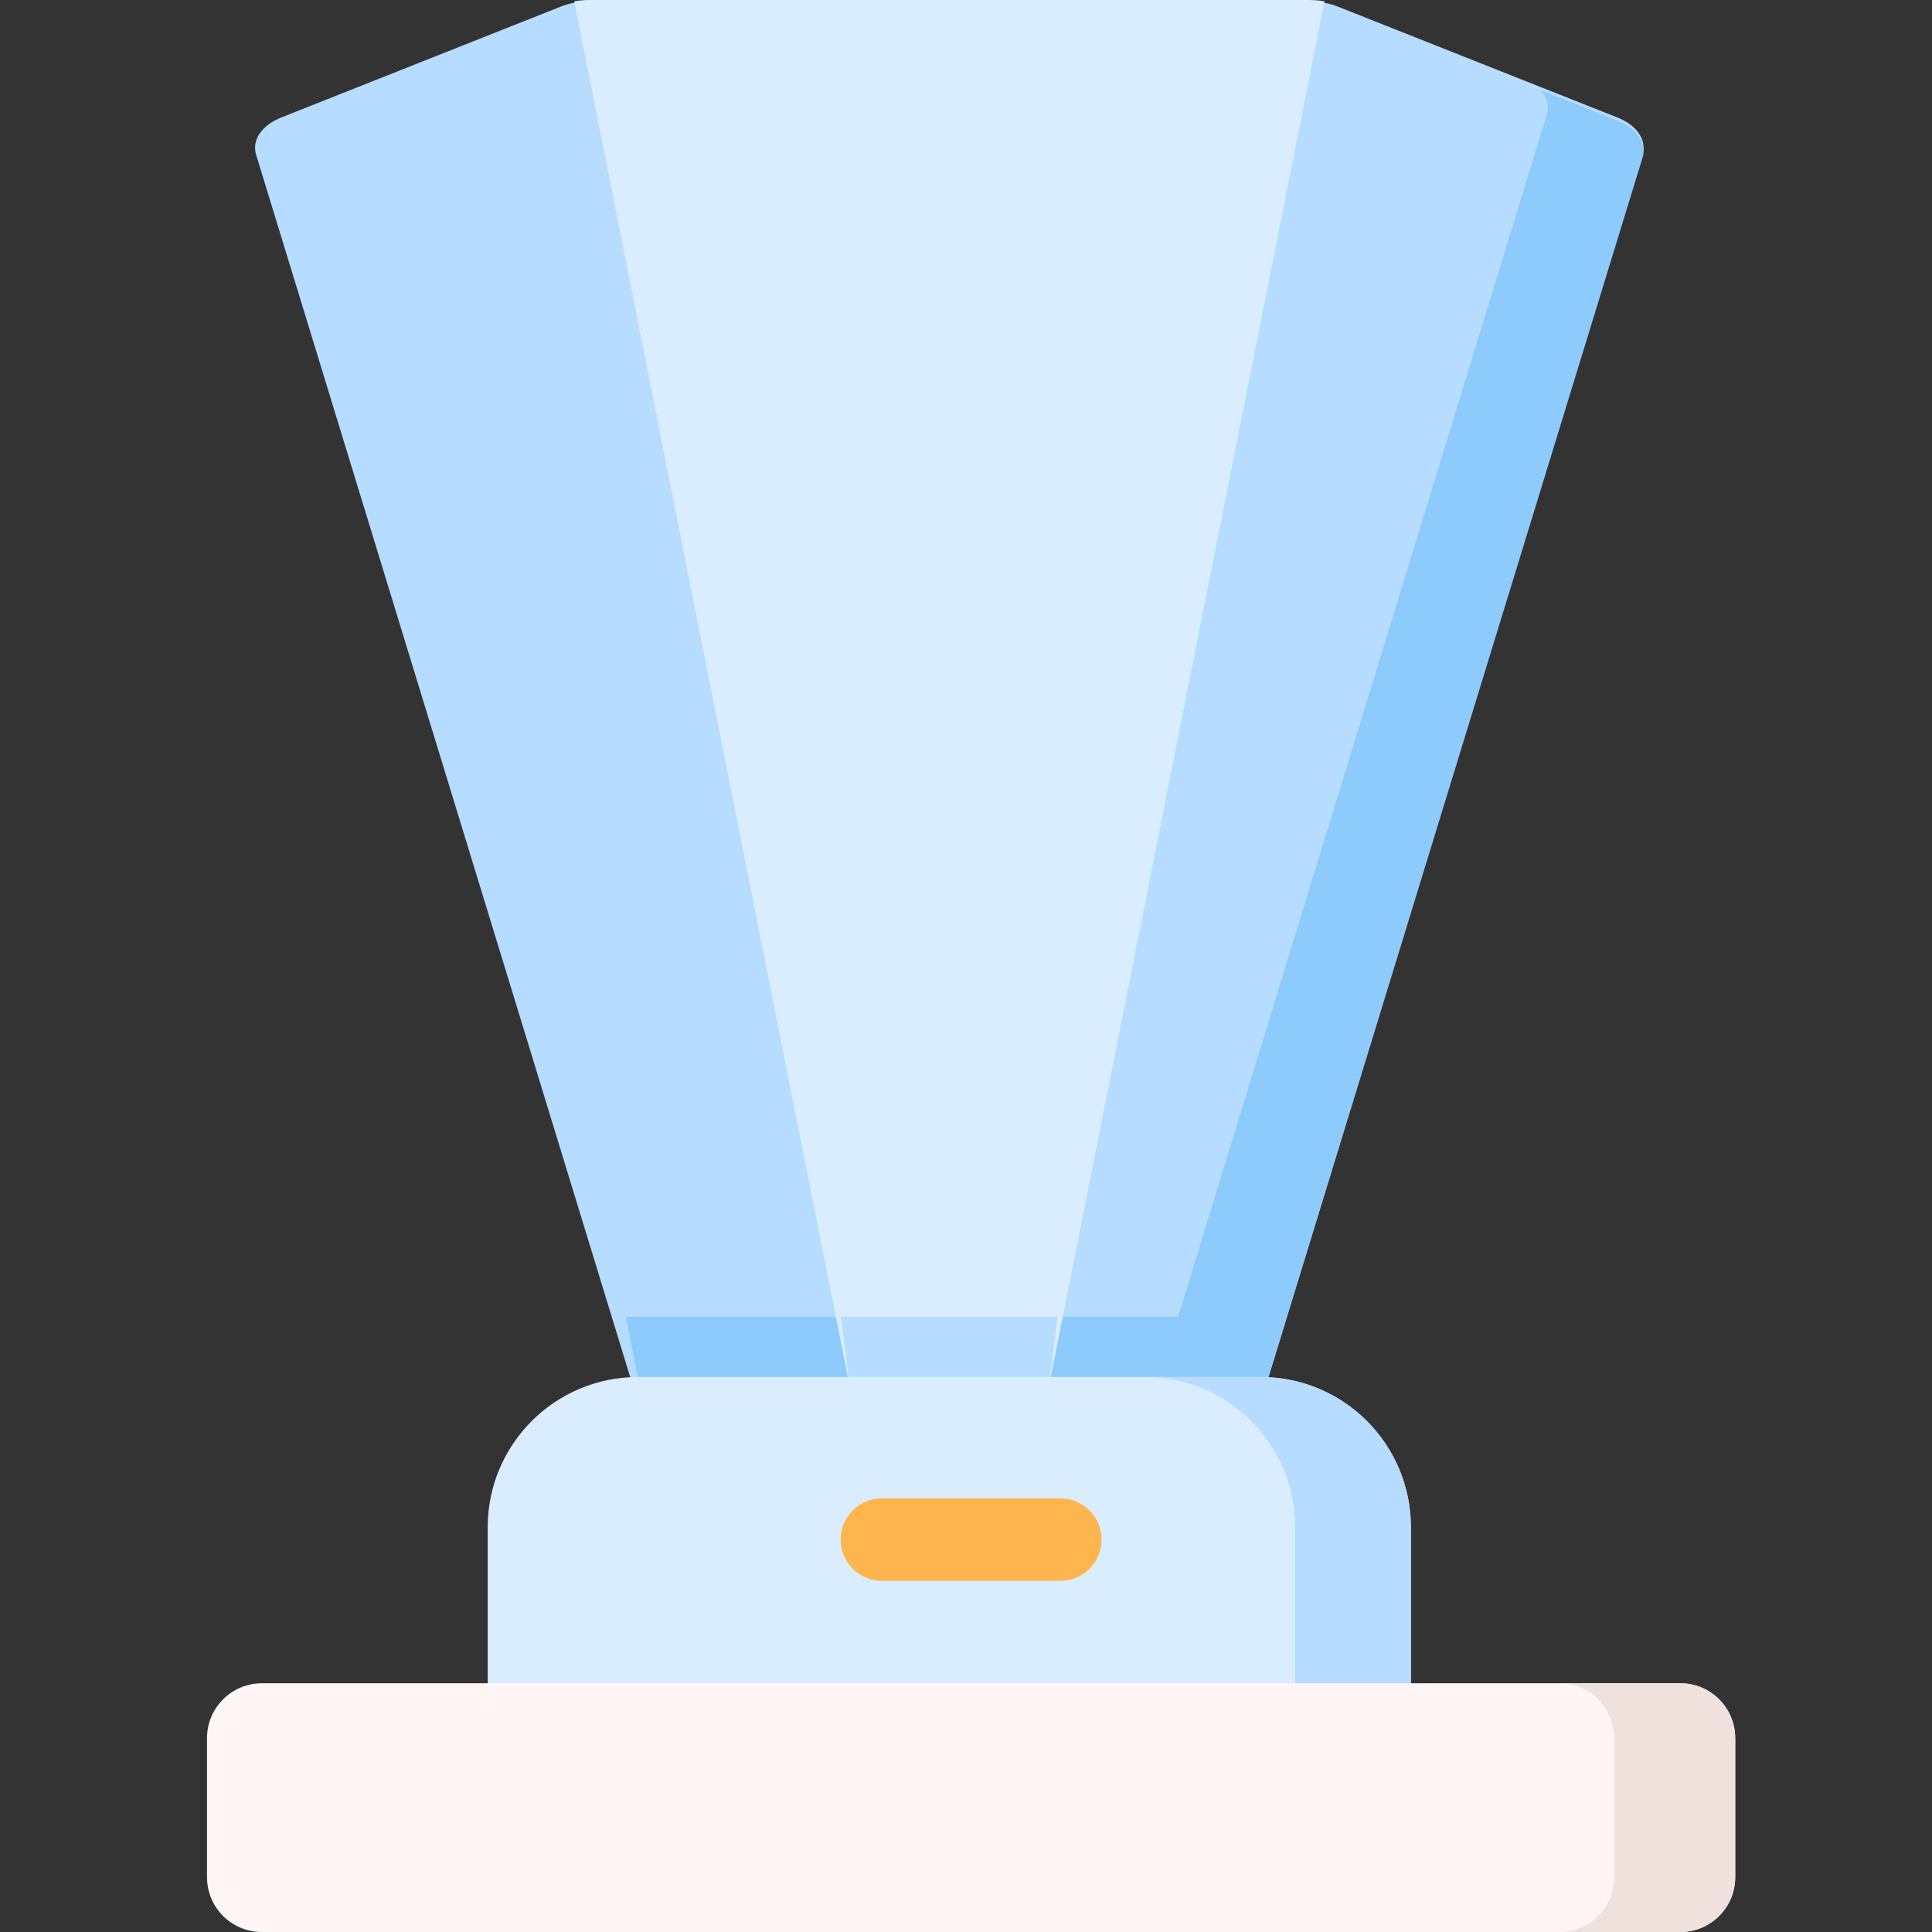
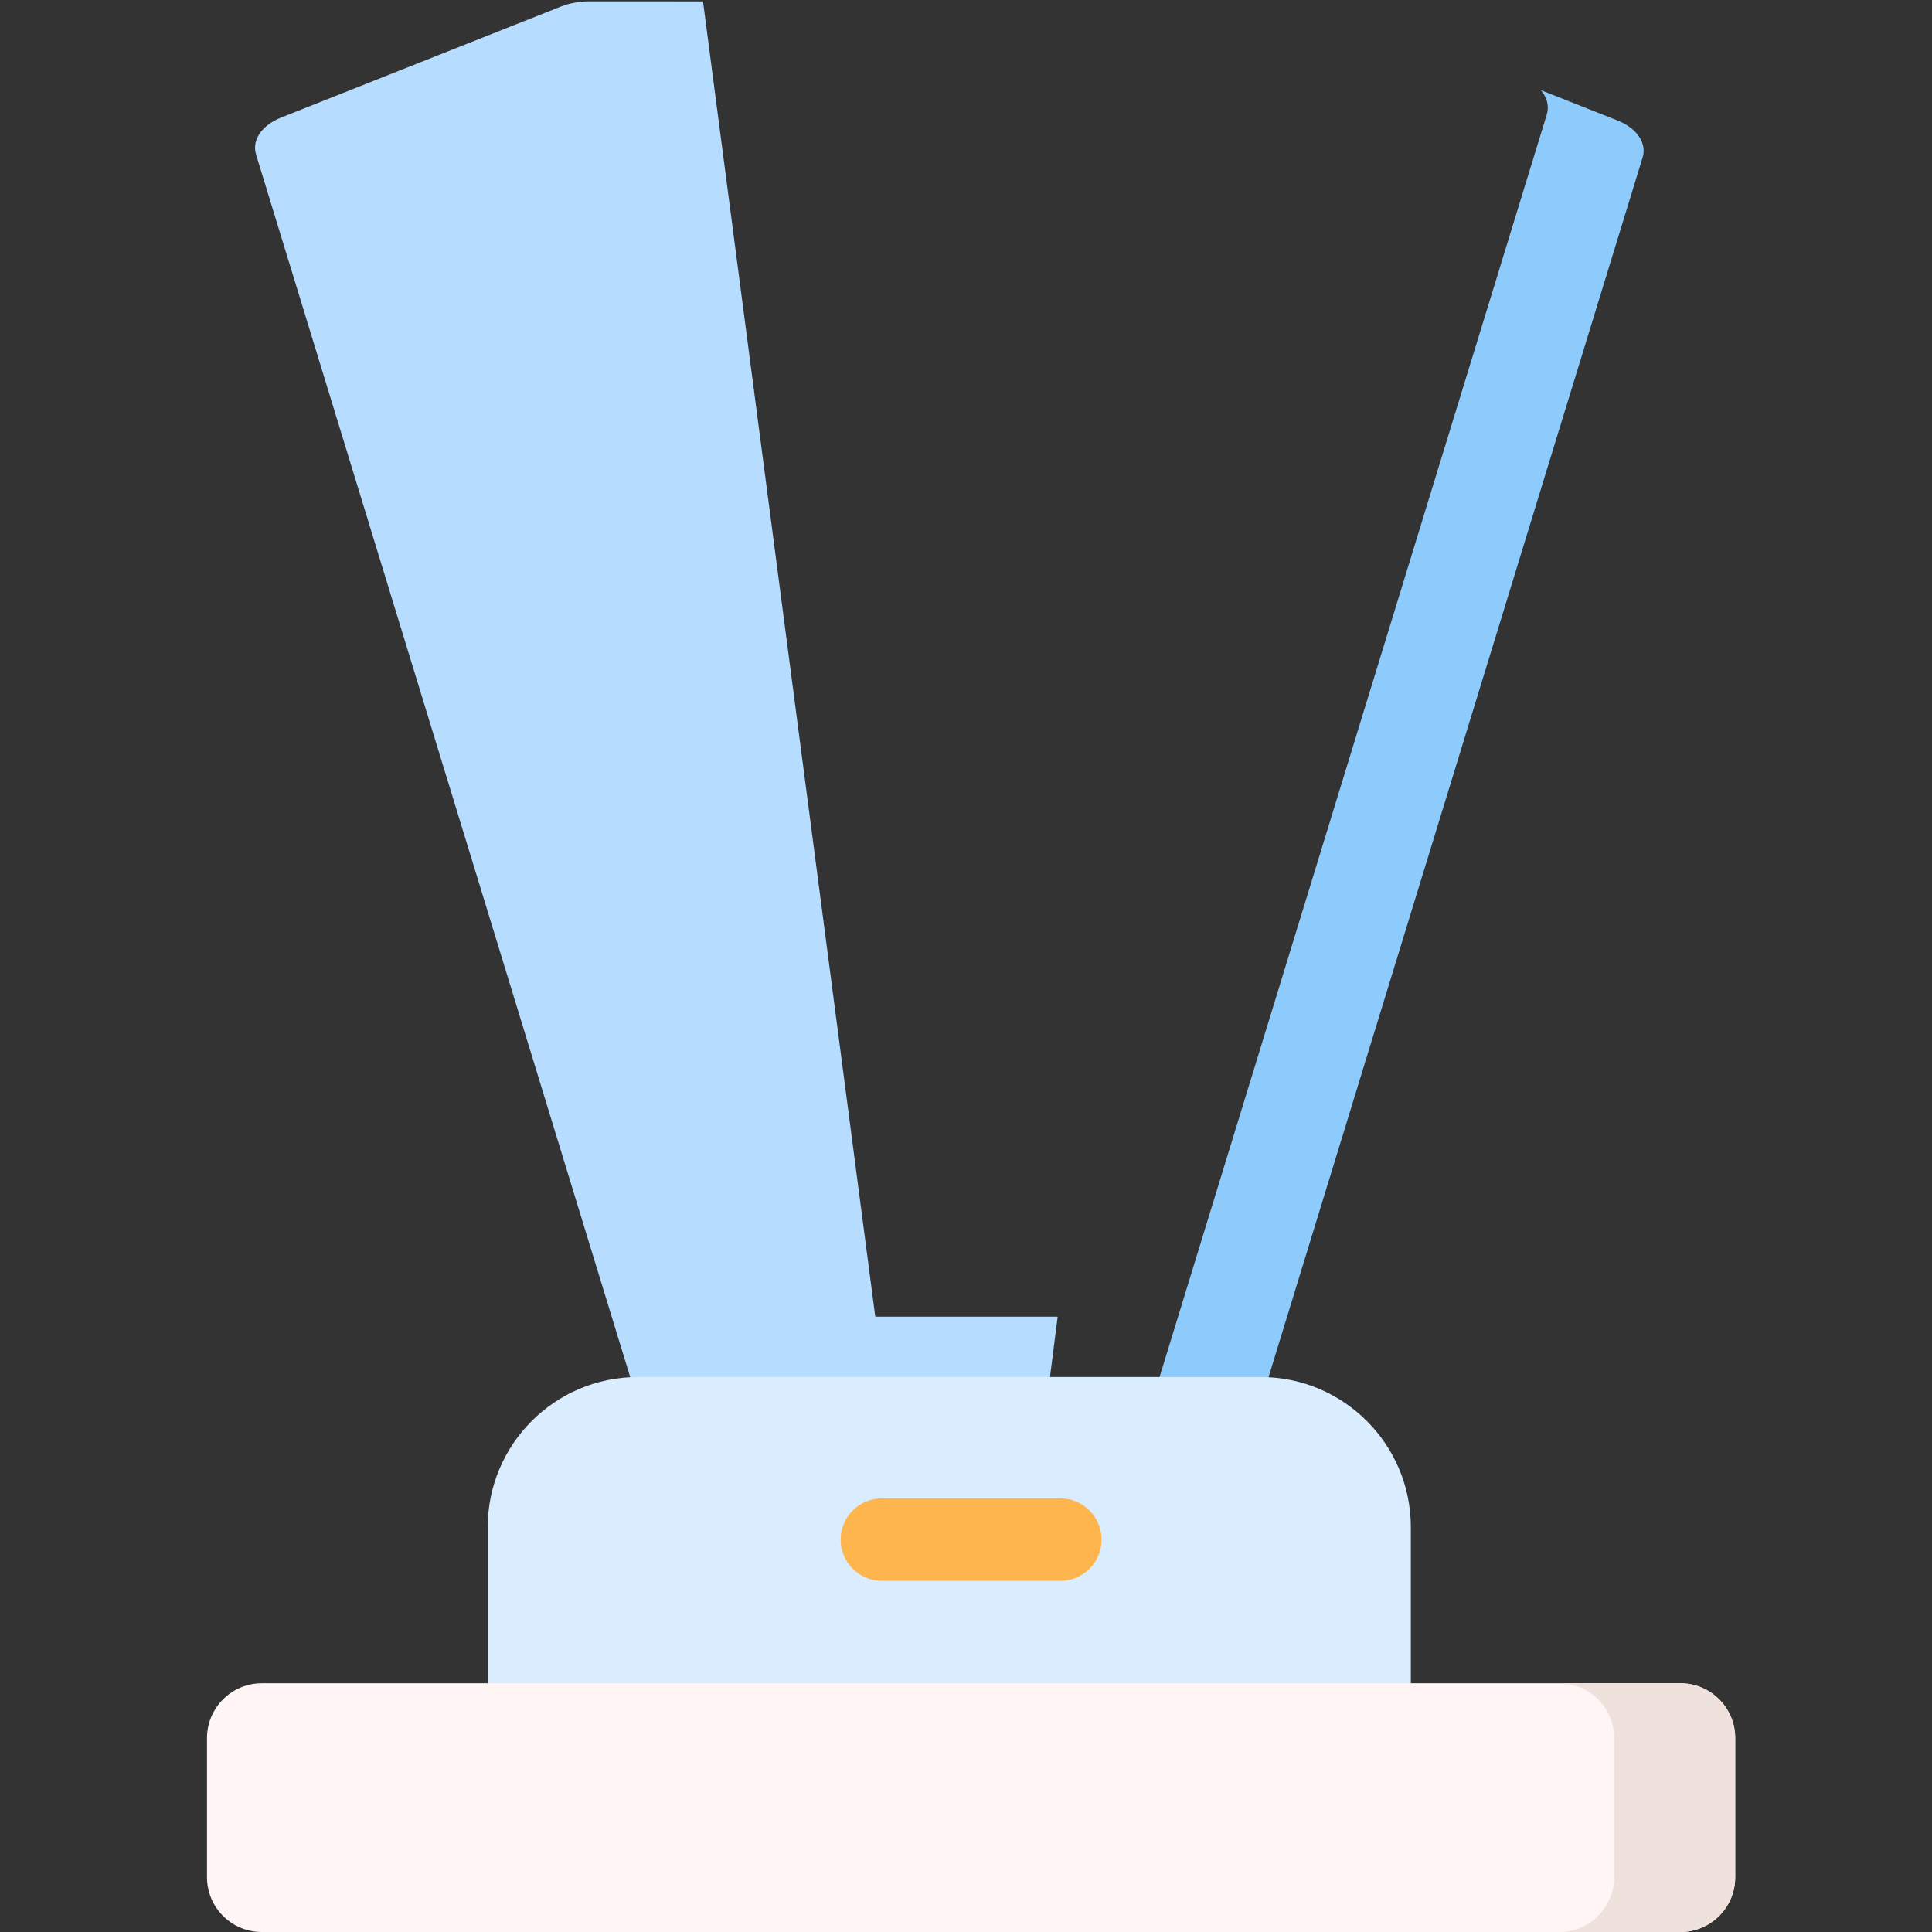
<svg xmlns="http://www.w3.org/2000/svg" version="1.1" id="Layer_1" x="0px" y="0px" viewBox="0 0 364 364" style="enable-background:new 0 0 364 364;" xml:space="preserve">
  <rect x="0" y="0" width="364" height="364" fill="#333333" stroke="none" />
  <style type="text/css">
	.st0{fill:#B6DCFF;}
	.st1{fill:#8ECBFD;}
	.st2{fill:#DAEDFF;}
	.st3{fill:#FFF5F5;}
	.st4{fill:#EFE2DD;}
	.st5{fill:#FFB54E;}
</style>
  <path class="st0" d="M132.45,0.26l35.7,272.56h-36.83c-4.93,0-9.17-2.25-10.14-5.38l-3.25-10.61L48.25,29.14  c-0.84-2.75,1.06-5.54,4.75-7.01l52.66-20.89c0.79-0.32,1.65-0.56,2.54-0.72c0.92-0.18,1.88-0.27,2.85-0.27L132.45,0.26z" />
-   <path class="st0" d="M309.47,29.14l-69.68,227.69l-3.24,10.61c-0.95,3.13-5.2,5.38-10.14,5.38h-36.84L225.28,0.26h21.39  c0.98,0,1.94,0.09,2.87,0.27c0.88,0.16,1.73,0.4,2.53,0.72l52.66,20.89C308.41,23.6,310.31,26.4,309.47,29.14z" />
-   <path class="st1" d="M239.8,248.12l-3.25,16.39c-0.96,4.84-5.21,8.32-10.14,8.32h-95.11c-4.93,0-9.18-3.48-10.14-8.32l-3.25-16.39  c0.75-0.03,1.51-0.05,2.27-0.05h117.32C238.29,248.07,239.04,248.09,239.8,248.12z" />
  <path class="st1" d="M309.47,29.69l-72.92,237.76c-0.96,3.13-5.21,5.37-10.14,5.37H205.6c5.09,0,9.48-2.32,10.47-5.56l75.34-245.64  c0.5-1.62,0.07-3.24-1.09-4.63l14.41,5.7C308.42,24.16,310.31,26.96,309.47,29.69z" />
-   <path class="st2" d="M249.54,0.26L199.27,252.9l-1.7,8.53h-37.43l-1.7-8.53L108.19,0.26c0.92-0.18,1.88-0.26,2.85-0.26h135.63  C247.65,0,248.61,0.08,249.54,0.26z" />
  <path class="st0" d="M199.27,248.07l-1.7,13.36h-37.43l-1.7-13.36H199.27z" />
  <path class="st2" d="M265.83,320.01H91.89v-32.27c0-15.63,12.67-28.3,28.3-28.3h117.32c15.63,0,28.3,12.67,28.3,28.3V320.01z" />
-   <path class="st0" d="M265.82,287.73v32.28h-21.81v-32.28c0-15.63-12.67-28.3-28.3-28.3h21.81  C253.16,259.43,265.82,272.1,265.82,287.73z" />
  <path class="st3" d="M316.59,364H49.33C43.62,364,39,359.38,39,353.67v-26.19c0-5.71,4.62-10.34,10.33-10.34h267.26  c5.71,0,10.33,4.63,10.33,10.34v26.19C326.93,359.38,322.3,364,316.59,364z" />
  <path class="st4" d="M326.93,327.47v26.2c0,5.7-4.63,10.33-10.33,10.33h-22.82c5.7,0,10.33-4.63,10.33-10.33v-26.2  c0-5.7-4.63-10.33-10.33-10.33h22.82C322.3,317.14,326.93,321.77,326.93,327.47z" />
  <path class="st5" d="M199.77,297.84h-33.62c-4.29,0-7.77-3.48-7.77-7.77s3.48-7.77,7.77-7.77h33.62c4.29,0,7.77,3.48,7.77,7.77  S204.07,297.84,199.77,297.84z" />
</svg>